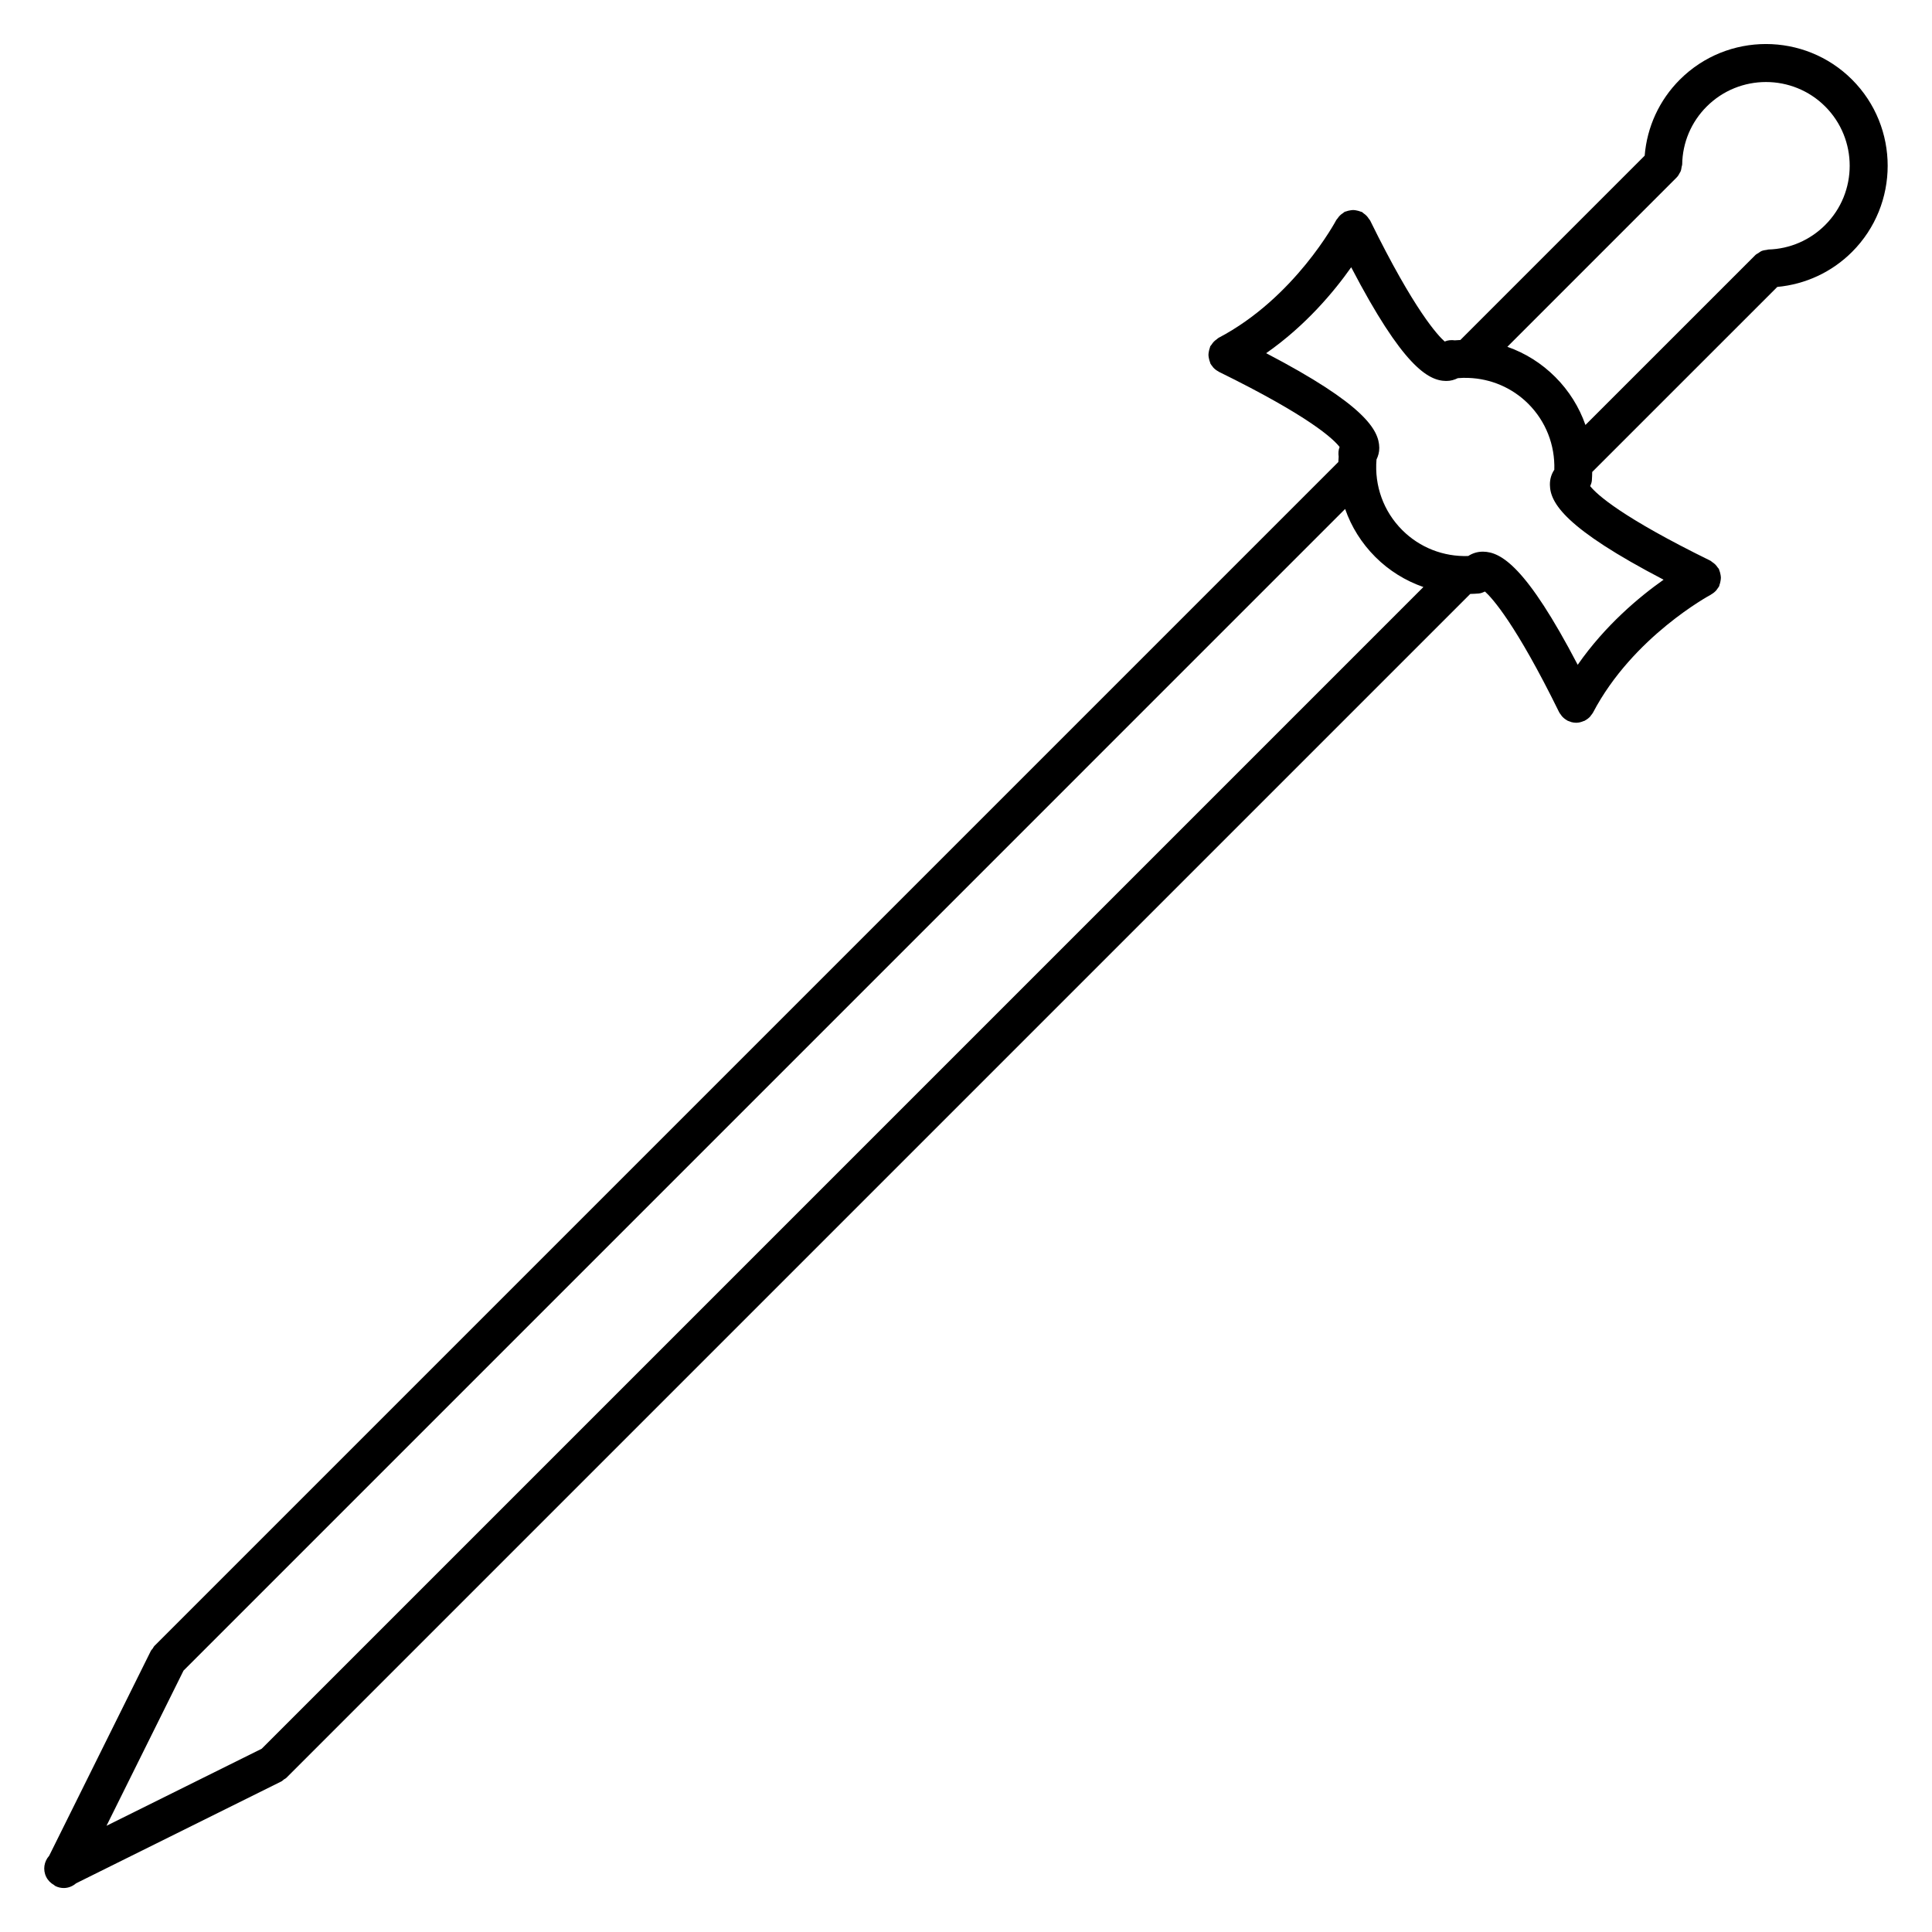
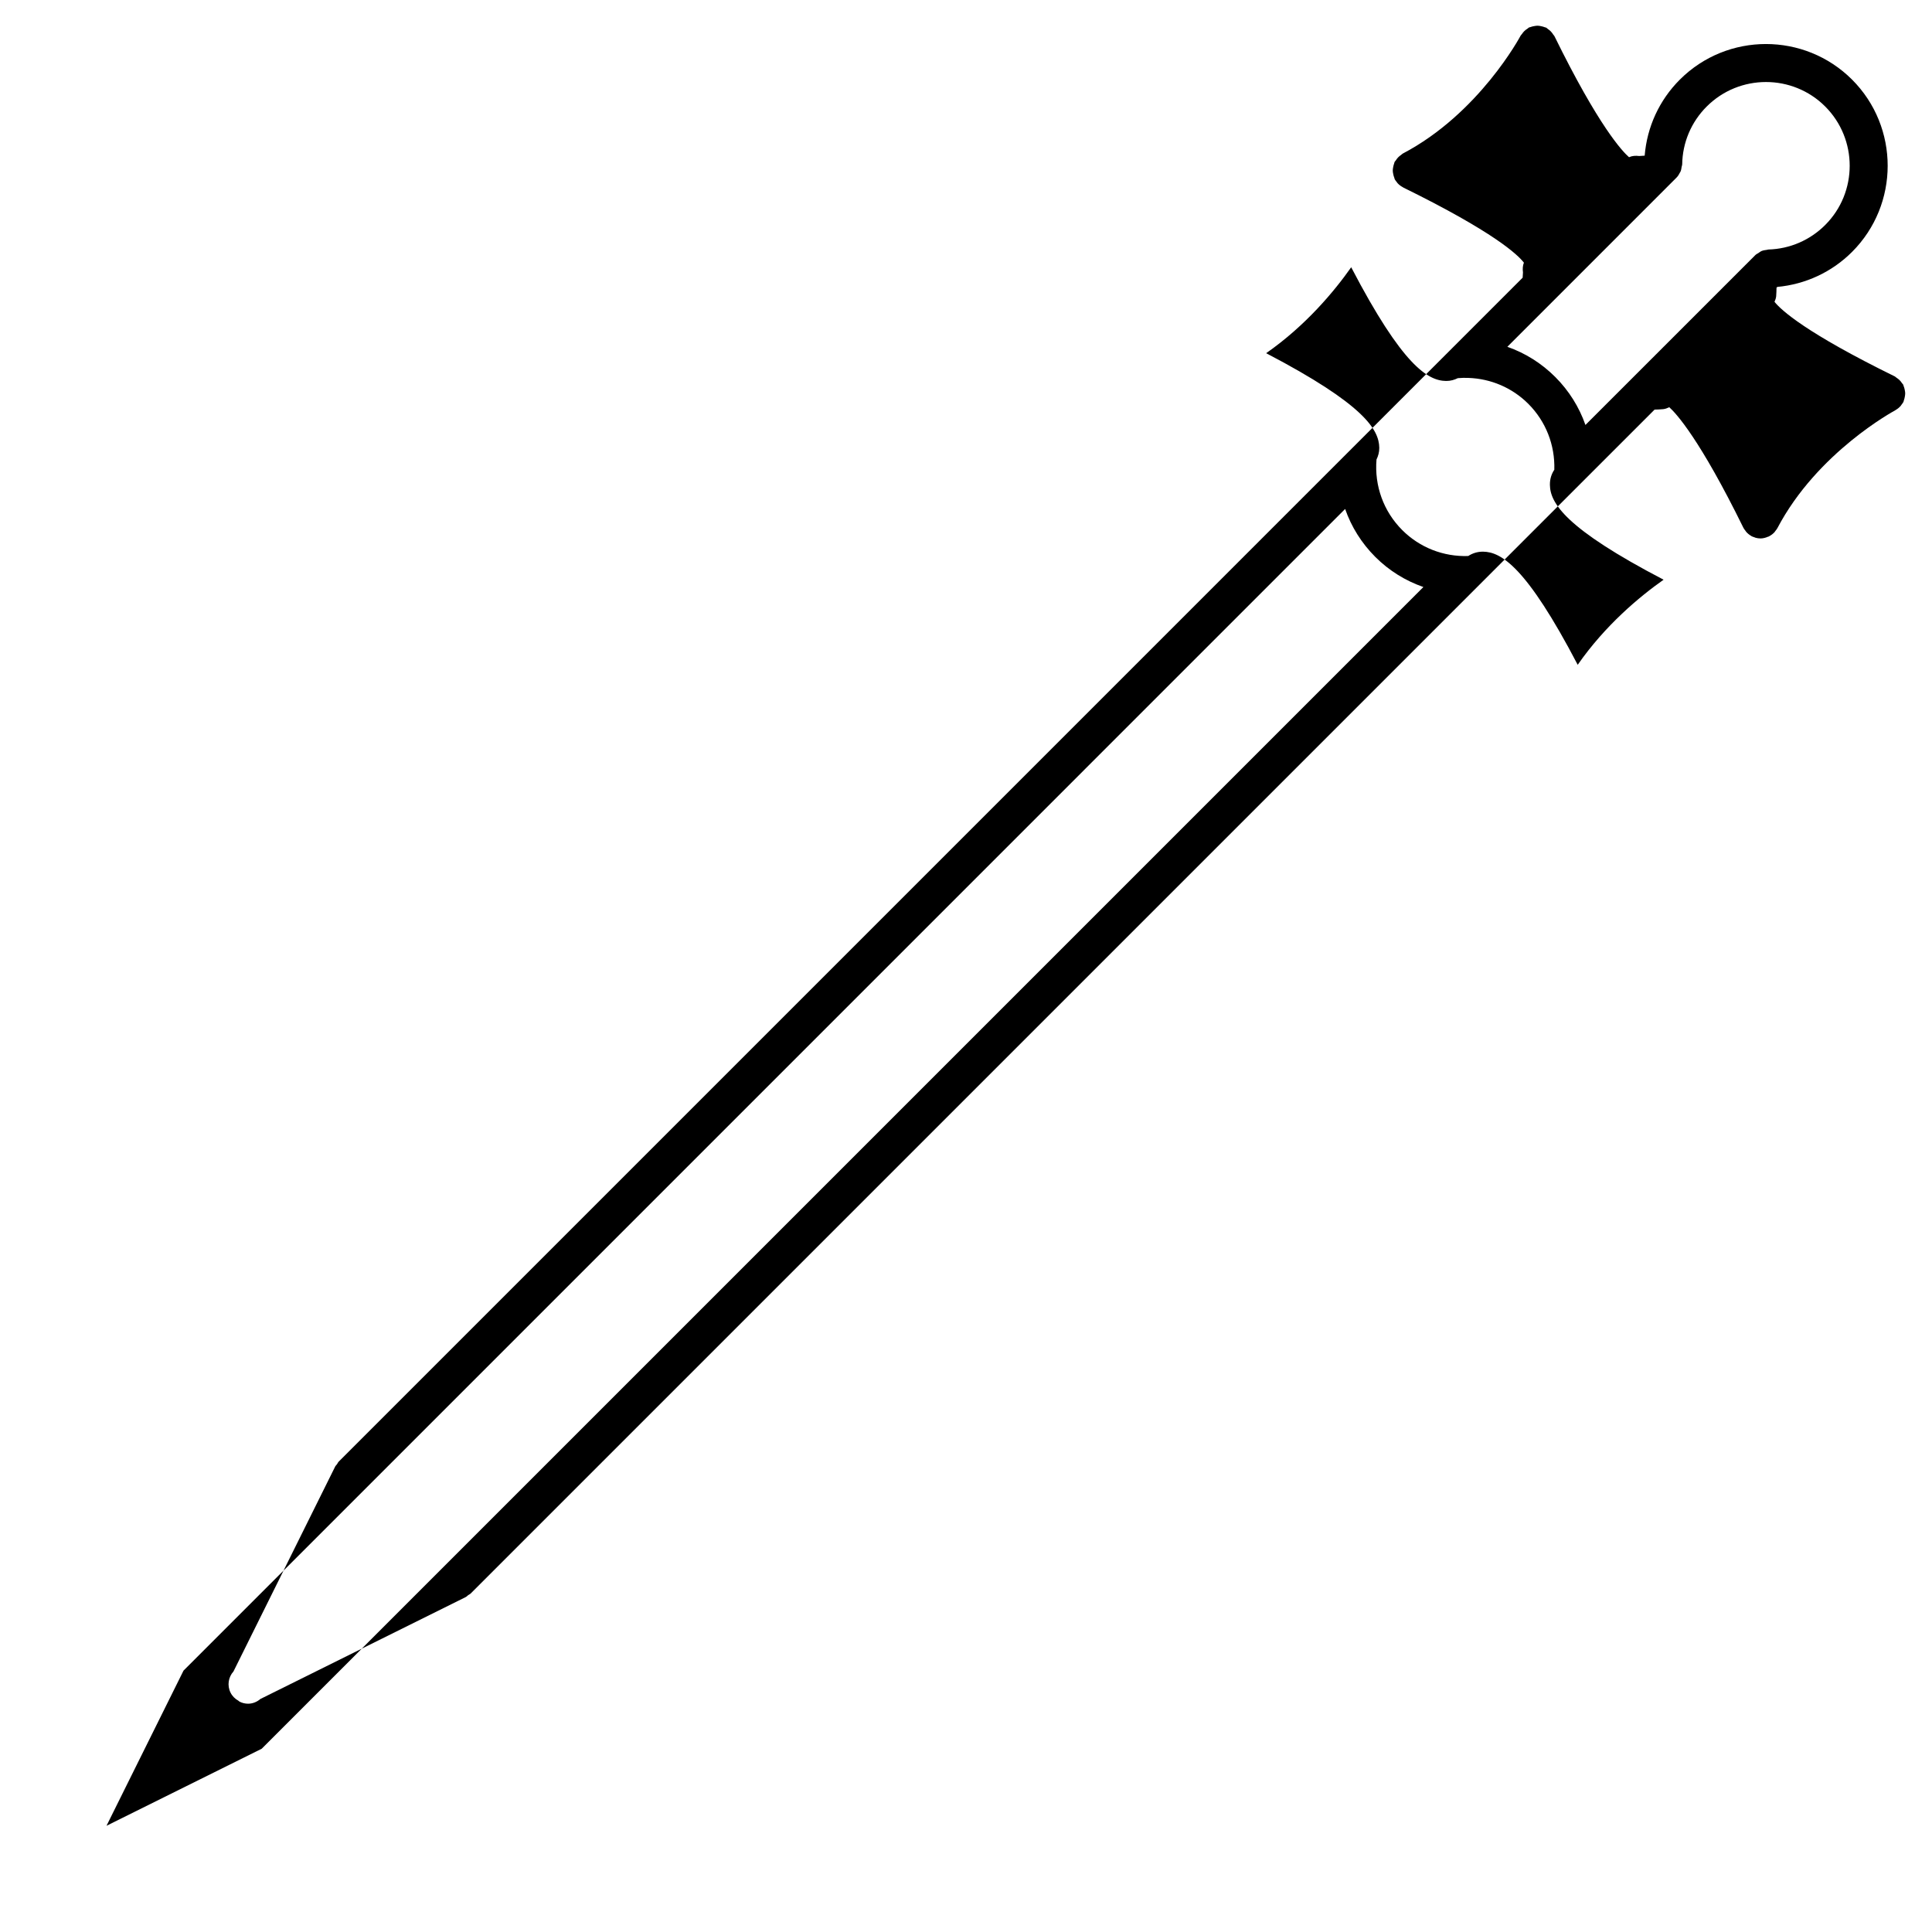
<svg xmlns="http://www.w3.org/2000/svg" fill="#000000" width="800px" height="800px" version="1.1" viewBox="144 144 512 512">
-   <path d="m565.96 269.07 49.039-49.031c7.481-0.695 14.461-3.926 19.82-9.285 12.574-12.582 12.582-33.059 0-45.656-12.586-12.574-33.066-12.574-45.648 0.004-5.453 5.457-8.695 12.543-9.316 20.152l-48.844 48.848c-0.488 0.02-0.969 0.051-1.461 0.09-0.926-0.117-1.848-0.066-2.684 0.316-1.723-1.496-8.016-8.125-19.77-32.082-0.086-0.172-0.23-0.277-0.328-0.43-0.188-0.297-0.383-0.57-0.637-0.828-0.242-0.246-0.492-0.438-0.77-0.629-0.16-0.105-0.266-0.266-0.441-0.359-0.117-0.059-0.25-0.055-0.367-0.105-0.316-0.137-0.629-0.211-0.961-0.281-0.324-0.07-0.637-0.133-0.957-0.133-0.297-0.004-0.574 0.047-0.875 0.098-0.359 0.059-0.707 0.137-1.047 0.273-0.109 0.047-0.23 0.035-0.344 0.09-0.168 0.082-0.273 0.227-0.422 0.328-0.309 0.191-0.578 0.387-0.836 0.641-0.246 0.238-0.438 0.492-0.629 0.777-0.105 0.16-0.262 0.266-0.352 0.438-0.105 0.207-10.984 20.621-31.227 31.242-0.176 0.098-0.289 0.25-0.449 0.363-0.277 0.188-0.523 0.379-0.762 0.621-0.25 0.258-0.453 0.535-0.641 0.836-0.102 0.156-0.246 0.258-0.328 0.422-0.059 0.117-0.051 0.242-0.098 0.359-0.133 0.332-0.207 0.672-0.273 1.027-0.051 0.301-0.105 0.59-0.102 0.891 0.004 0.324 0.066 0.629 0.133 0.953 0.07 0.332 0.145 0.648 0.281 0.961 0.055 0.121 0.047 0.25 0.105 0.367 0.141 0.273 0.336 0.492 0.523 0.727 0.074 0.102 0.125 0.207 0.211 0.297 0.402 0.449 0.875 0.801 1.395 1.074 0.047 0.02 0.07 0.066 0.109 0.086 24.078 11.824 30.375 17.816 31.996 19.926-0.328 0.812-0.363 1.691-0.246 2.578-0.035 0.469-0.066 0.938-0.086 1.402l-313.75 313.75c-0.203 0.203-0.293 0.457-0.449 0.68-0.156 0.223-0.371 0.387-0.5 0.645l-26.949 54.293c-1.34 1.492-1.723 3.688-0.781 5.594 0.469 0.945 1.203 1.664 2.066 2.141 0.133 0.086 0.215 0.211 0.363 0.281 0.715 0.359 1.48 0.527 2.231 0.527 1.203 0 2.348-0.469 3.266-1.254l54.402-27c0.258-0.125 0.422-0.336 0.645-0.504 0.223-0.156 0.473-0.25 0.676-0.449l313.74-313.74c0.754-0.031 1.516-0.039 2.277-0.121 0.59-0.059 1.117-0.273 1.621-0.516 1.867 1.676 8.121 8.5 19.645 31.957 0.125 0.262 0.316 0.48 0.484 0.707 0.086 0.117 0.141 0.238 0.238 0.344 0.395 0.457 0.855 0.828 1.367 1.113 0.039 0.02 0.059 0.059 0.102 0.082 0.207 0.105 0.422 0.16 0.637 0.238 0.141 0.051 0.277 0.121 0.418 0.16 0.422 0.109 0.852 0.176 1.281 0.176h0.008 0.016c0.695-0.004 1.359-0.188 1.988-0.465 0.07-0.031 0.145-0.016 0.215-0.051 0.047-0.02 0.074-0.066 0.117-0.09 0.52-0.273 0.984-0.625 1.387-1.066 0.086-0.098 0.137-0.207 0.215-0.309 0.18-0.23 0.371-0.449 0.52-0.719 10.566-20.152 31.031-31.137 31.234-31.246 0.039-0.02 0.059-0.059 0.102-0.082 0.516-0.289 0.969-0.656 1.367-1.113 0.09-0.105 0.152-0.227 0.238-0.344 0.16-0.227 0.348-0.438 0.48-0.699 0.059-0.121 0.051-0.25 0.102-0.379 0.125-0.316 0.195-0.637 0.258-0.977 0.059-0.316 0.105-0.629 0.105-0.945-0.004-0.301-0.066-0.59-0.121-0.891-0.07-0.359-0.156-0.695-0.301-1.027-0.051-0.109-0.047-0.238-0.105-0.348-0.086-0.16-0.23-0.258-0.328-0.406-0.195-0.297-0.406-0.57-0.672-0.828-0.246-0.238-0.508-0.422-0.785-0.609-0.16-0.102-0.273-0.258-0.449-0.344-23.566-11.562-30.094-17.539-31.875-19.77 0.203-0.457 0.383-0.934 0.441-1.457 0.066-0.766 0.07-1.535 0.094-2.305zm30.34-96.844c8.66-8.652 22.742-8.652 31.398-0.004 8.652 8.664 8.652 22.754 0 31.402-4.031 4.031-9.375 6.34-15.07 6.5-0.141 0.004-0.258 0.074-0.395 0.09-0.508 0.055-1.004 0.137-1.48 0.344-0.266 0.117-0.469 0.312-0.707 0.469-0.289 0.188-0.594 0.312-0.848 0.559l-45.039 45.035c-1.648-4.715-4.348-9.062-7.996-12.711-3.652-3.656-7.996-6.359-12.699-8.004l44.855-44.863c0.398-0.398 0.66-0.867 0.898-1.344 0.039-0.082 0.105-0.141 0.141-0.223 0.176-0.406 0.23-0.836 0.297-1.266 0.035-0.215 0.141-0.406 0.145-0.637 0.082-5.785 2.391-11.242 6.5-15.348zm-382.95 435.21-41.125 20.414 20.41-41.121 307.84-307.85c1.641 4.715 4.344 9.059 7.996 12.711 3.652 3.656 8.016 6.328 12.742 7.977zm371.52-309.81c-6.363 4.492-15.426 12.016-22.762 22.551-13.598-26.027-20.309-29.918-25.059-29.98-1.566-0.02-2.902 0.465-3.953 1.152-6.523 0.223-12.832-2.207-17.496-6.879-4.953-4.957-7.394-11.734-6.812-18.695 0.434-0.898 0.75-1.91 0.734-3.125-0.066-4.746-3.949-11.457-29.977-25.051 10.523-7.344 18.047-16.402 22.535-22.773 13.633 26.164 20.363 30.066 25.125 30.133h0.105c1.168 0 2.152-0.316 3.027-0.742 0.91-0.082 1.812-0.102 2.715-0.074 0.02 0 0.035 0.012 0.055 0.012 0.012 0 0.02-0.004 0.035-0.004 5.934 0.203 11.602 2.59 15.887 6.879 4.648 4.656 7.082 10.938 6.879 17.457-0.707 1.047-1.195 2.394-1.168 4.012 0.07 4.769 3.977 11.496 30.129 25.129z" />
+   <path d="m565.96 269.07 49.039-49.031c7.481-0.695 14.461-3.926 19.82-9.285 12.574-12.582 12.582-33.059 0-45.656-12.586-12.574-33.066-12.574-45.648 0.004-5.453 5.457-8.695 12.543-9.316 20.152c-0.488 0.02-0.969 0.051-1.461 0.09-0.926-0.117-1.848-0.066-2.684 0.316-1.723-1.496-8.016-8.125-19.77-32.082-0.086-0.172-0.23-0.277-0.328-0.43-0.188-0.297-0.383-0.57-0.637-0.828-0.242-0.246-0.492-0.438-0.77-0.629-0.16-0.105-0.266-0.266-0.441-0.359-0.117-0.059-0.25-0.055-0.367-0.105-0.316-0.137-0.629-0.211-0.961-0.281-0.324-0.07-0.637-0.133-0.957-0.133-0.297-0.004-0.574 0.047-0.875 0.098-0.359 0.059-0.707 0.137-1.047 0.273-0.109 0.047-0.23 0.035-0.344 0.09-0.168 0.082-0.273 0.227-0.422 0.328-0.309 0.191-0.578 0.387-0.836 0.641-0.246 0.238-0.438 0.492-0.629 0.777-0.105 0.16-0.262 0.266-0.352 0.438-0.105 0.207-10.984 20.621-31.227 31.242-0.176 0.098-0.289 0.25-0.449 0.363-0.277 0.188-0.523 0.379-0.762 0.621-0.25 0.258-0.453 0.535-0.641 0.836-0.102 0.156-0.246 0.258-0.328 0.422-0.059 0.117-0.051 0.242-0.098 0.359-0.133 0.332-0.207 0.672-0.273 1.027-0.051 0.301-0.105 0.59-0.102 0.891 0.004 0.324 0.066 0.629 0.133 0.953 0.07 0.332 0.145 0.648 0.281 0.961 0.055 0.121 0.047 0.25 0.105 0.367 0.141 0.273 0.336 0.492 0.523 0.727 0.074 0.102 0.125 0.207 0.211 0.297 0.402 0.449 0.875 0.801 1.395 1.074 0.047 0.02 0.07 0.066 0.109 0.086 24.078 11.824 30.375 17.816 31.996 19.926-0.328 0.812-0.363 1.691-0.246 2.578-0.035 0.469-0.066 0.938-0.086 1.402l-313.75 313.75c-0.203 0.203-0.293 0.457-0.449 0.68-0.156 0.223-0.371 0.387-0.5 0.645l-26.949 54.293c-1.34 1.492-1.723 3.688-0.781 5.594 0.469 0.945 1.203 1.664 2.066 2.141 0.133 0.086 0.215 0.211 0.363 0.281 0.715 0.359 1.48 0.527 2.231 0.527 1.203 0 2.348-0.469 3.266-1.254l54.402-27c0.258-0.125 0.422-0.336 0.645-0.504 0.223-0.156 0.473-0.25 0.676-0.449l313.74-313.74c0.754-0.031 1.516-0.039 2.277-0.121 0.59-0.059 1.117-0.273 1.621-0.516 1.867 1.676 8.121 8.5 19.645 31.957 0.125 0.262 0.316 0.48 0.484 0.707 0.086 0.117 0.141 0.238 0.238 0.344 0.395 0.457 0.855 0.828 1.367 1.113 0.039 0.02 0.059 0.059 0.102 0.082 0.207 0.105 0.422 0.16 0.637 0.238 0.141 0.051 0.277 0.121 0.418 0.16 0.422 0.109 0.852 0.176 1.281 0.176h0.008 0.016c0.695-0.004 1.359-0.188 1.988-0.465 0.07-0.031 0.145-0.016 0.215-0.051 0.047-0.02 0.074-0.066 0.117-0.09 0.52-0.273 0.984-0.625 1.387-1.066 0.086-0.098 0.137-0.207 0.215-0.309 0.18-0.23 0.371-0.449 0.52-0.719 10.566-20.152 31.031-31.137 31.234-31.246 0.039-0.02 0.059-0.059 0.102-0.082 0.516-0.289 0.969-0.656 1.367-1.113 0.09-0.105 0.152-0.227 0.238-0.344 0.16-0.227 0.348-0.438 0.48-0.699 0.059-0.121 0.051-0.25 0.102-0.379 0.125-0.316 0.195-0.637 0.258-0.977 0.059-0.316 0.105-0.629 0.105-0.945-0.004-0.301-0.066-0.59-0.121-0.891-0.07-0.359-0.156-0.695-0.301-1.027-0.051-0.109-0.047-0.238-0.105-0.348-0.086-0.16-0.23-0.258-0.328-0.406-0.195-0.297-0.406-0.57-0.672-0.828-0.246-0.238-0.508-0.422-0.785-0.609-0.16-0.102-0.273-0.258-0.449-0.344-23.566-11.562-30.094-17.539-31.875-19.77 0.203-0.457 0.383-0.934 0.441-1.457 0.066-0.766 0.07-1.535 0.094-2.305zm30.34-96.844c8.66-8.652 22.742-8.652 31.398-0.004 8.652 8.664 8.652 22.754 0 31.402-4.031 4.031-9.375 6.34-15.07 6.5-0.141 0.004-0.258 0.074-0.395 0.09-0.508 0.055-1.004 0.137-1.48 0.344-0.266 0.117-0.469 0.312-0.707 0.469-0.289 0.188-0.594 0.312-0.848 0.559l-45.039 45.035c-1.648-4.715-4.348-9.062-7.996-12.711-3.652-3.656-7.996-6.359-12.699-8.004l44.855-44.863c0.398-0.398 0.66-0.867 0.898-1.344 0.039-0.082 0.105-0.141 0.141-0.223 0.176-0.406 0.23-0.836 0.297-1.266 0.035-0.215 0.141-0.406 0.145-0.637 0.082-5.785 2.391-11.242 6.5-15.348zm-382.95 435.21-41.125 20.414 20.41-41.121 307.84-307.85c1.641 4.715 4.344 9.059 7.996 12.711 3.652 3.656 8.016 6.328 12.742 7.977zm371.52-309.81c-6.363 4.492-15.426 12.016-22.762 22.551-13.598-26.027-20.309-29.918-25.059-29.98-1.566-0.02-2.902 0.465-3.953 1.152-6.523 0.223-12.832-2.207-17.496-6.879-4.953-4.957-7.394-11.734-6.812-18.695 0.434-0.898 0.75-1.91 0.734-3.125-0.066-4.746-3.949-11.457-29.977-25.051 10.523-7.344 18.047-16.402 22.535-22.773 13.633 26.164 20.363 30.066 25.125 30.133h0.105c1.168 0 2.152-0.316 3.027-0.742 0.91-0.082 1.812-0.102 2.715-0.074 0.02 0 0.035 0.012 0.055 0.012 0.012 0 0.02-0.004 0.035-0.004 5.934 0.203 11.602 2.59 15.887 6.879 4.648 4.656 7.082 10.938 6.879 17.457-0.707 1.047-1.195 2.394-1.168 4.012 0.07 4.769 3.977 11.496 30.129 25.129z" />
</svg>